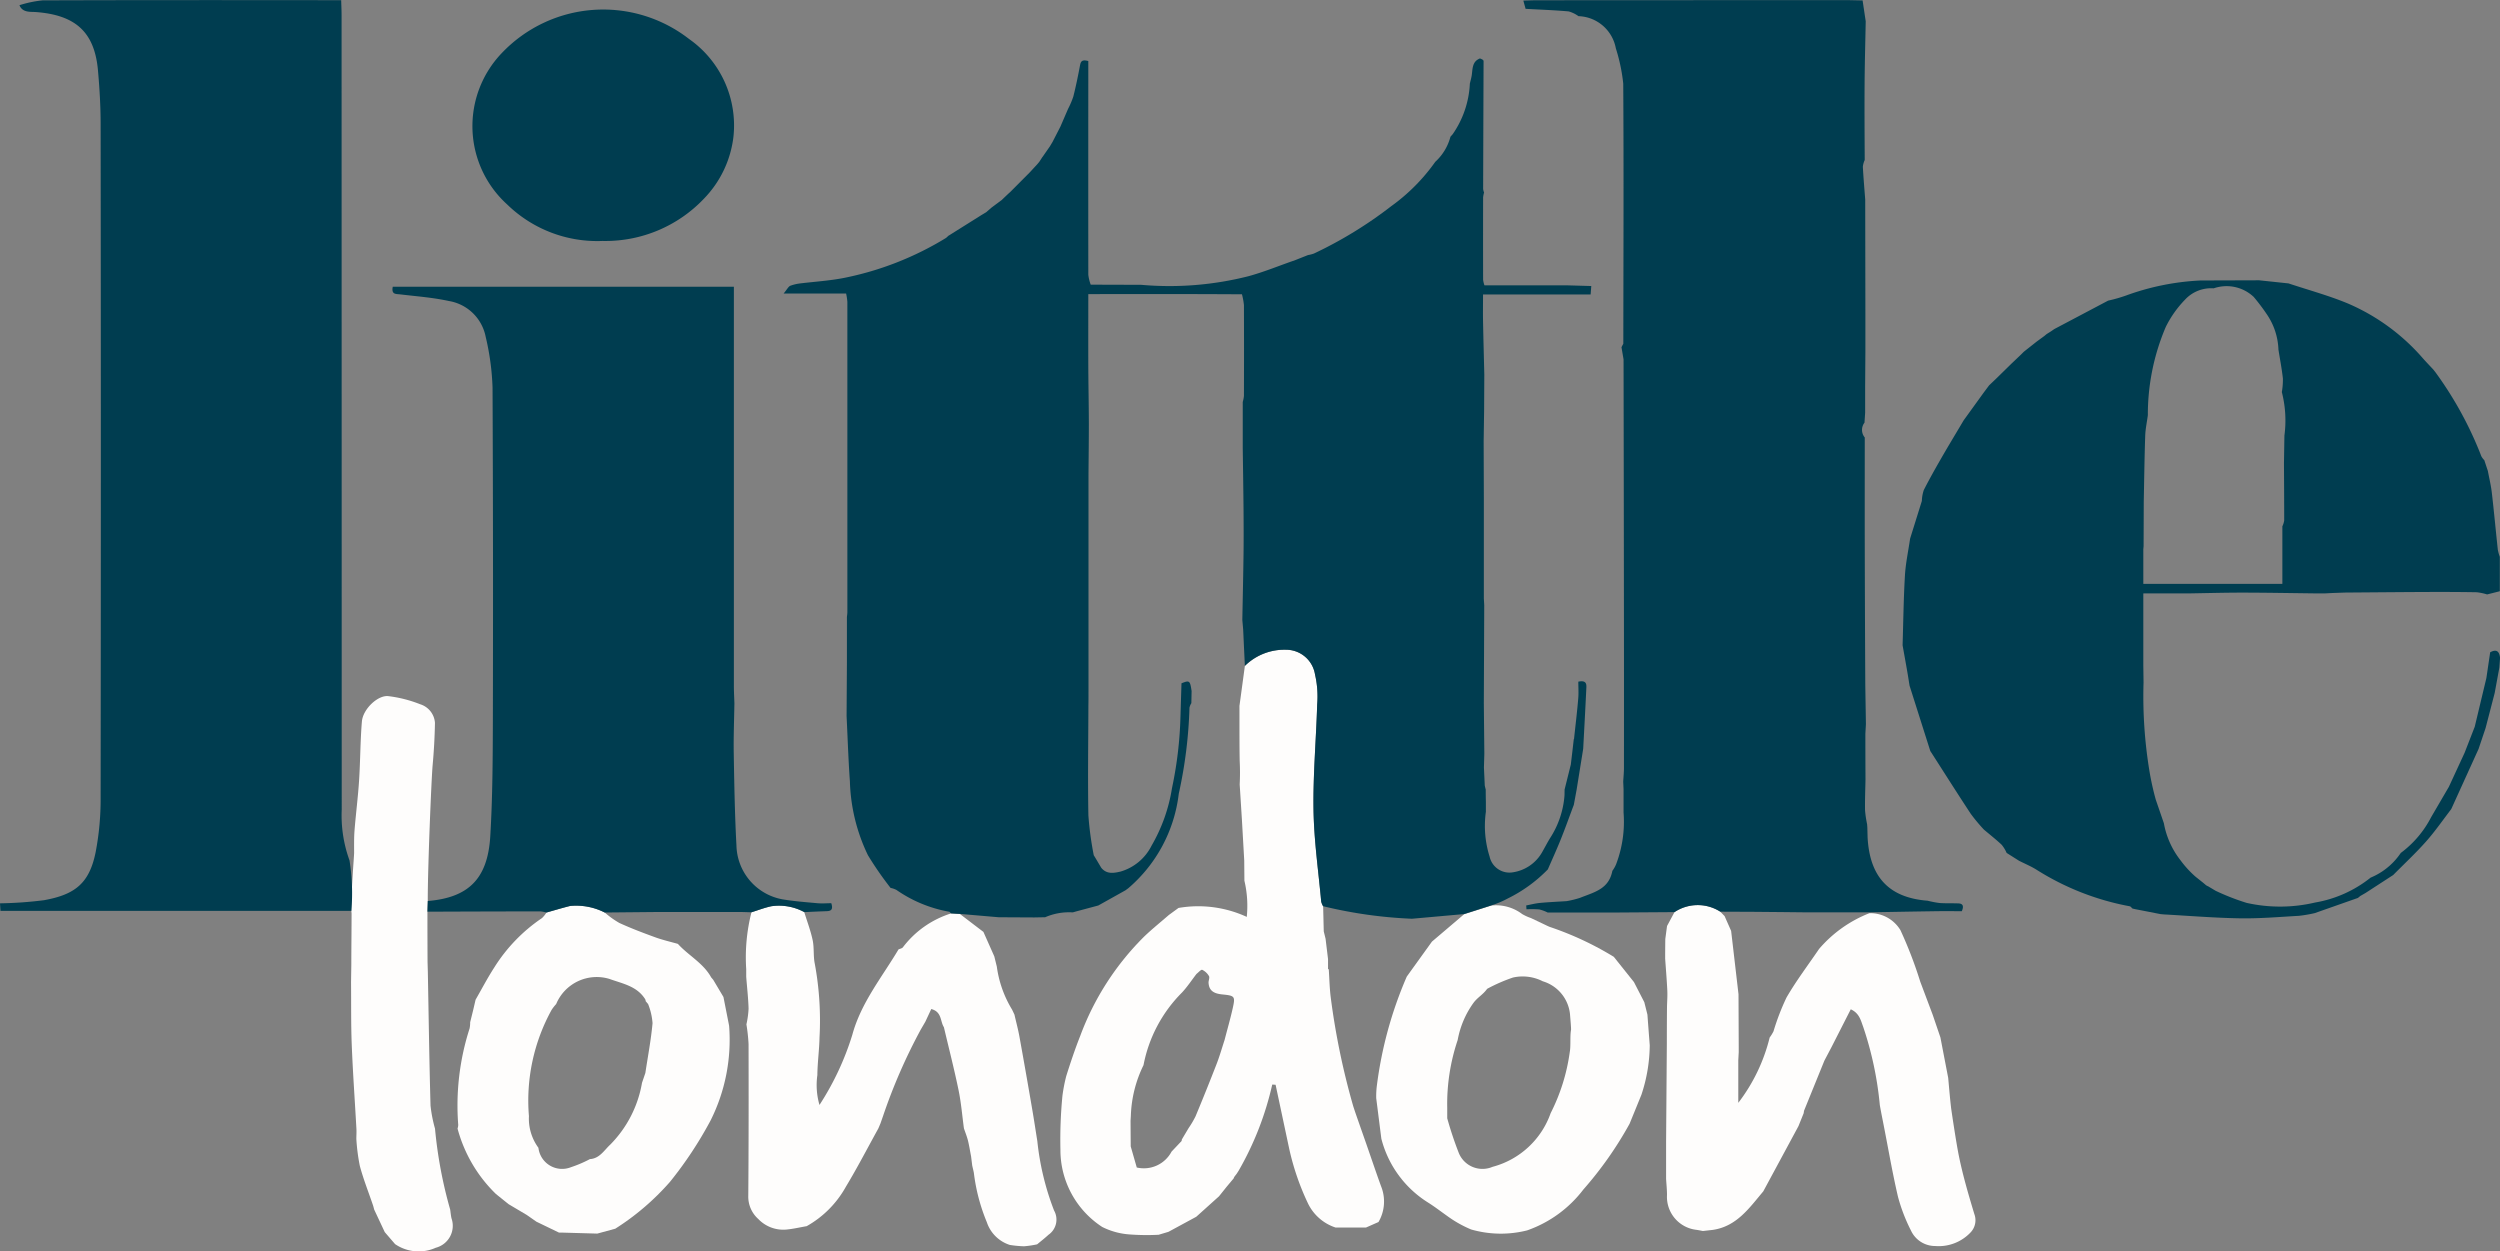
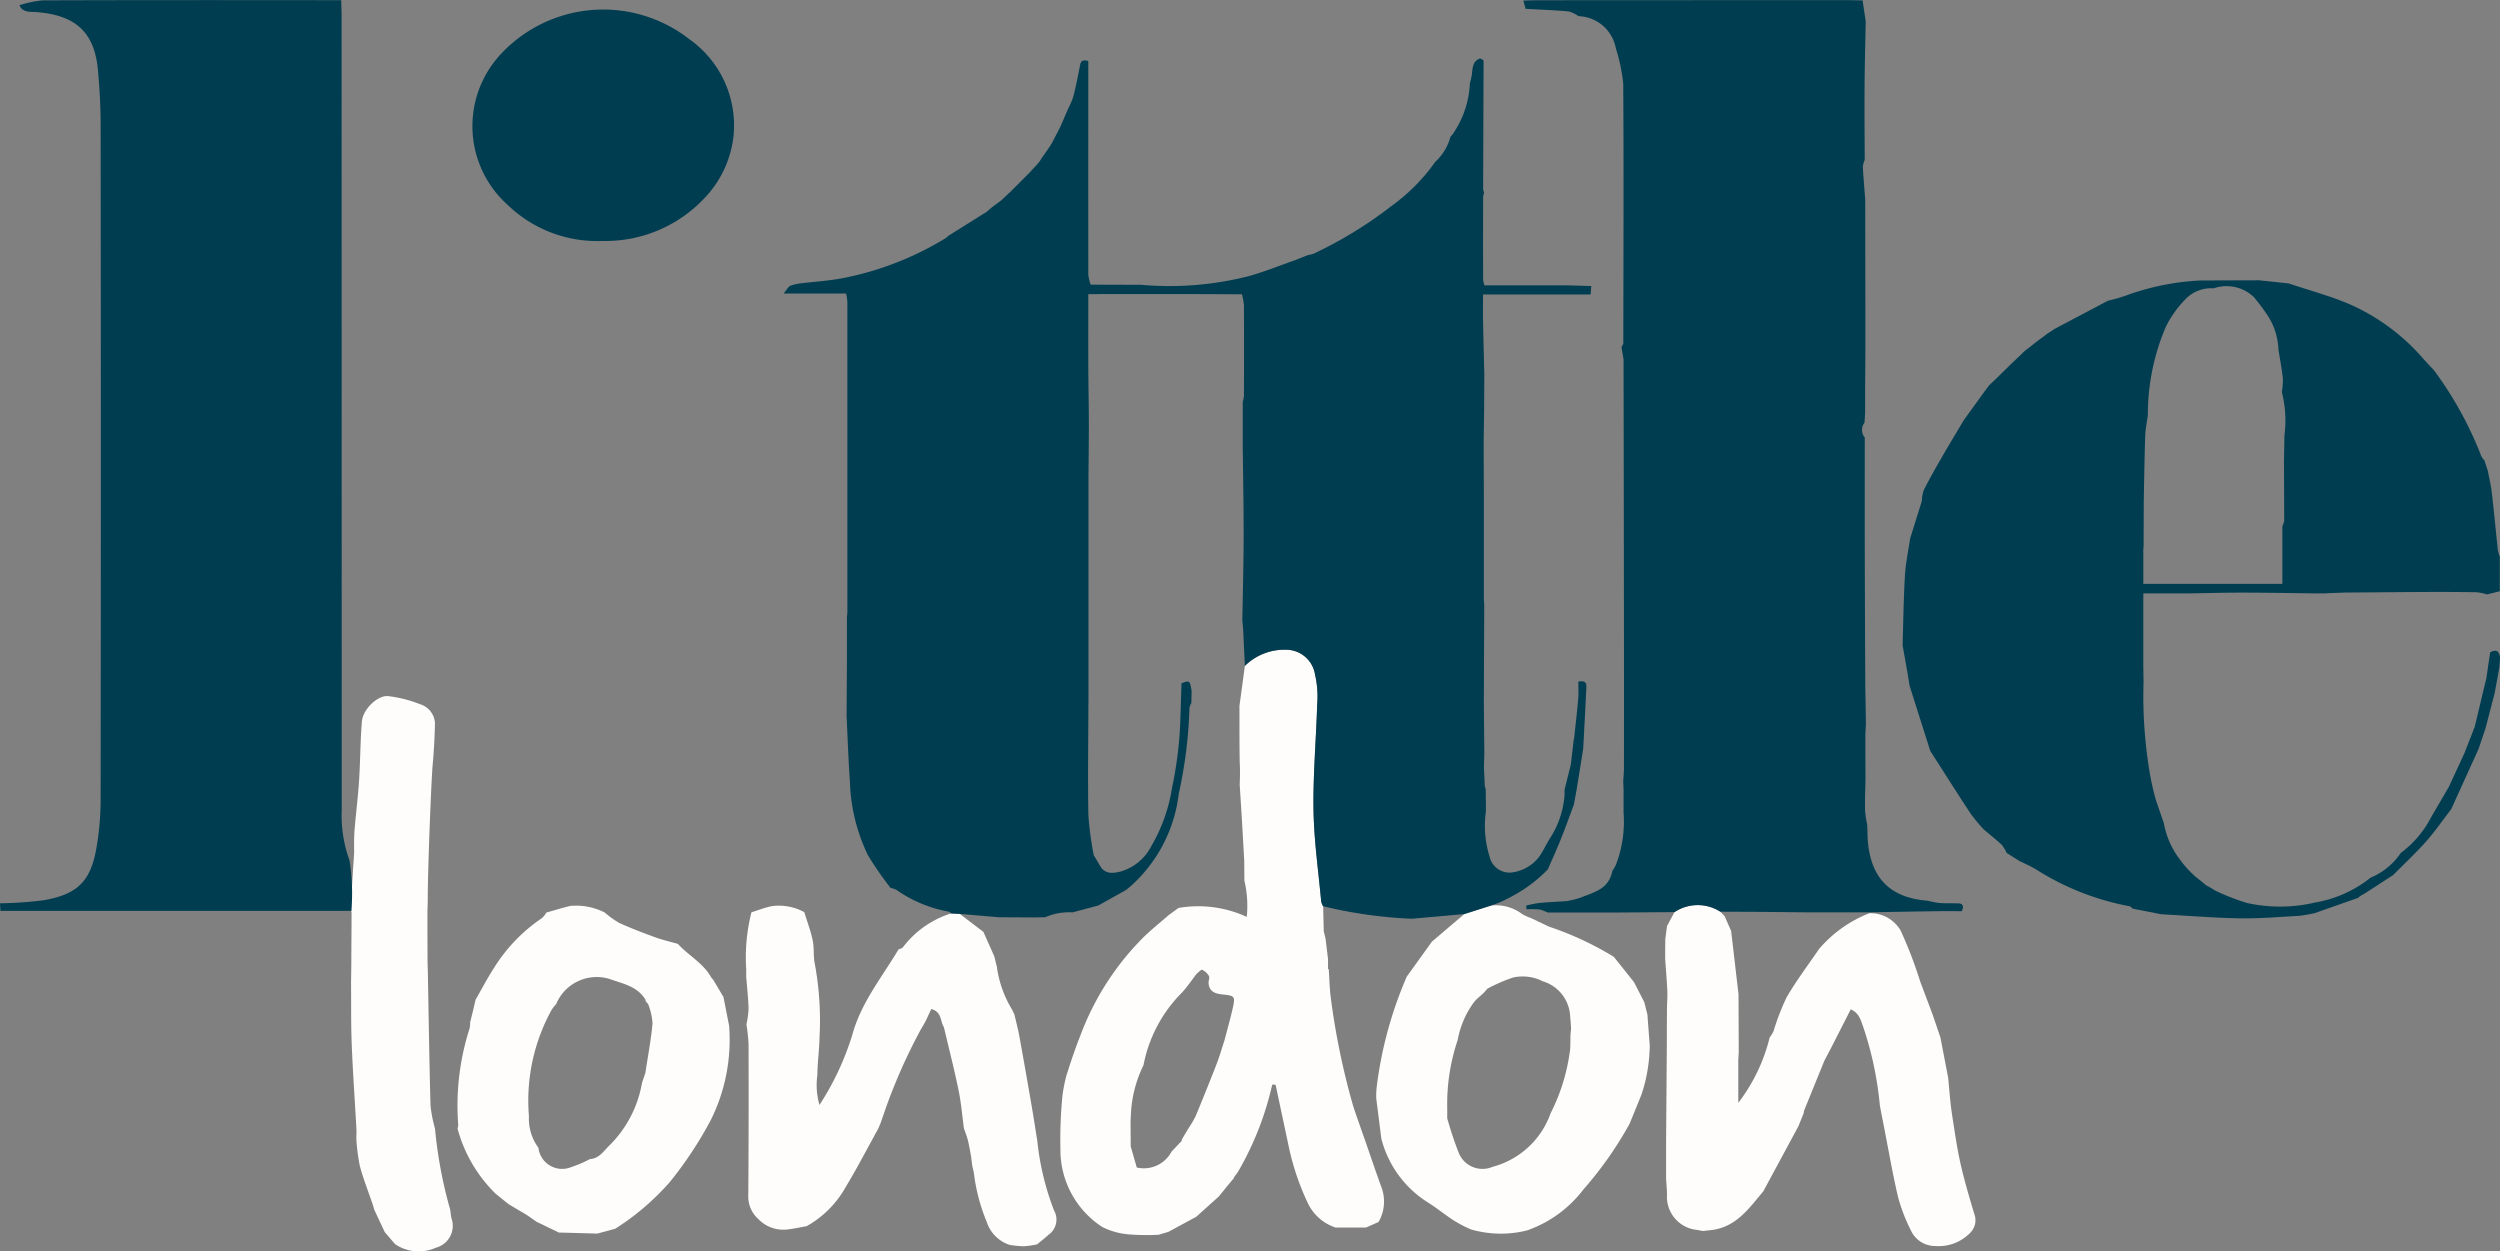
<svg xmlns="http://www.w3.org/2000/svg" viewBox="0 0 160.681 80.426" height="80.426" width="160.681" data-name="Group 1812" id="Group_1812">
  <rect x="0" y="0" width="160.681" height="80.426" fill="#808080" stroke="none" />
  <path fill="#fefdfc" transform="translate(-935.332 -1283.301)" d="M957.914,1341.842c-.023-1.113.176-3.494.178-3.715,0-.487-.011-.976.027-1.46.085-1.068.223-2.133.292-3.2.082-1.262.075-2.531.181-3.79.069-.822,1.058-1.735,1.726-1.63a8.143,8.143,0,0,1,2.015.516,1.35,1.35,0,0,1,.955,1.2c-.017.912-.067,1.826-.151,2.735-.078.852-.317,6.661-.312,8.718l-.021.686q0,1.614.008,3.228l.018.632c.054,2.867.094,5.734.173,8.6a8.889,8.889,0,0,0,.288,1.479,28.433,28.433,0,0,0,.975,5.2c.027.186.043.373.082.556a1.457,1.457,0,0,1-1.009,1.9,2.68,2.68,0,0,1-2.614-.234l-.664-.771-.679-1.448c-.028-.1-.051-.205-.085-.3-.283-.835-.611-1.658-.838-2.507a12.486,12.486,0,0,1-.224-1.737c0-.215.017-.43.005-.644-.1-1.8-.228-3.592-.3-5.389-.053-1.345-.033-2.693-.045-4.039l.017-1.133c0-1.068.017-2.3.017-3.275Z" data-name="Path 2164" id="Path_2164" />
  <g transform="translate(29.384 41.761)" data-name="Group 1812" id="Group_1812-2">
    <path fill="#fefdfc" transform="translate(-1139.96 -1352.944)" d="M1218.2,1369.807a2.693,2.693,0,0,1,2.942-.028l.278.284.42.952.474,4.072q.007,1.722.014,3.445l0,.277-.028.519v2.738a11.35,11.35,0,0,0,2.017-4.2,2.561,2.561,0,0,0,.247-.4,15.017,15.017,0,0,1,.836-2.171c.626-1.081,1.387-2.083,2.091-3.119a8.168,8.168,0,0,1,3.238-2.3,2.262,2.262,0,0,1,1.992,1.089,26.932,26.932,0,0,1,1.276,3.318l.8,2.127.494,1.452.5,2.6c.059.64.111,1.281.185,1.92.009.079.31,2.15.5,3.088.255,1.262.621,2.5.993,3.737a1.134,1.134,0,0,1-.243,1.191,2.82,2.82,0,0,1-2.269.87,1.713,1.713,0,0,1-1.561-1,11.047,11.047,0,0,1-.833-2.17c-.378-1.624-.653-3.271-.98-4.906-.041-.205-.171-.87-.188-1a22.058,22.058,0,0,0-1.066-5.007c-.157-.421-.245-.878-.8-1.132l-1.242,2.439-.453.86-1.31,3.225-.022.155-.335.831-2.263,4.195c-.9,1.067-1.707,2.251-3.249,2.474l-.629.07c-.13-.024-.261-.05-.392-.072a2.134,2.134,0,0,1-1.916-2.243c0-.346-.038-.691-.058-1.037q0-1.2,0-2.409.024-3.172.048-6.344,0-1.148.01-2.3c.008-.349.036-.7.02-1.047-.033-.686-.091-1.37-.138-2.055q0-.63.009-1.26l.111-.835Z" data-name="Path 2165" id="Path_2165" />
    <path fill="#fefdfc" transform="translate(-1017.394 -1352.991)" d="M1036.308,1369.865c.428-.133.849-.3,1.286-.39a3.4,3.4,0,0,1,2.108.379c.186.605.413,1.2.543,1.819.1.493.03,1.025.137,1.517a20.088,20.088,0,0,1,.3,4.733c-.015.8-.131,1.6-.138,2.408a4.569,4.569,0,0,0,.136,1.917,17.959,17.959,0,0,0,2.111-4.509c.56-2.062,1.905-3.7,2.969-5.488.1-.045.228-.063.283-.138a6.213,6.213,0,0,1,3.087-2.173l.577.035,1.51,1.151.7,1.575.161.654a7.149,7.149,0,0,0,.979,2.762l.154.324c.107.469.233.935.319,1.407q.422,2.328.82,4.661c.118.685.221,1.373.331,2.059a17.277,17.277,0,0,0,1.078,4.468,1.187,1.187,0,0,1-.365,1.56c-.231.215-.482.407-.724.61a6.3,6.3,0,0,1-.85.126,7.423,7.423,0,0,1-.907-.087,2.291,2.291,0,0,1-1.477-1.461,12.009,12.009,0,0,1-.834-3.174c-.03-.156-.07-.31-.105-.465l-.073-.591c-.066-.338-.118-.68-.2-1.014-.067-.267-.172-.526-.26-.787-.112-.822-.178-1.653-.346-2.462-.28-1.354-.624-2.694-.941-4.04-.245-.374-.118-.985-.812-1.168l-.38.813-.3.516a35.645,35.645,0,0,0-2.416,5.539l-.169.484-.137.323c-.69,1.248-1.345,2.517-2.081,3.737a6.547,6.547,0,0,1-2.525,2.544c-.424.073-.845.172-1.273.215a2.221,2.221,0,0,1-1.837-.676,1.925,1.925,0,0,1-.643-1.5c.026-3.249.025-6.5.018-9.747a11.362,11.362,0,0,0-.138-1.262,5.915,5.915,0,0,0,.139-1.011c-.02-.686-.1-1.37-.152-2.055v-.481A11.782,11.782,0,0,1,1036.308,1369.865Z" data-name="Path 2166" id="Path_2166" />
    <path fill="#fefdfc" transform="translate(-978.865 -1352.944)" d="M979.7,1376.884c.063-.255.127-.51.189-.765.055-.228.106-.456.159-.683.4-.695.771-1.408,1.207-2.08a10.655,10.655,0,0,1,3.057-3.163,1.518,1.518,0,0,0,.288-.359c.509-.142,1.014-.3,1.527-.424a4.052,4.052,0,0,1,2.22.421,5.843,5.843,0,0,0,.941.673c.754.345,1.532.64,2.311.923.473.172.967.284,1.452.422.68.75,1.631,1.23,2.138,2.151l.1.118.036.044.654,1.1.363,1.844a11.562,11.562,0,0,1-1.184,6.08,24.985,24.985,0,0,1-2.62,3.963,16.217,16.217,0,0,1-3.512,3.006l-1.156.314-2.294-.065-.17,0-1.448-.7-.624-.435-1.165-.691-.811-.652a9.138,9.138,0,0,1-2.469-4.207.836.836,0,0,0,.044-.235,16.147,16.147,0,0,1,.732-6.206A2.036,2.036,0,0,0,979.7,1376.884Zm11.442-1.161-.162-.193a.309.309,0,0,0-.028-.12c-.533-.853-1.451-1-2.3-1.309a2.823,2.823,0,0,0-3.425,1.615,2.891,2.891,0,0,0-.294.377,12.077,12.077,0,0,0-1.456,6.826,3.165,3.165,0,0,0,.61,2.036,1.532,1.532,0,0,0,2.09,1.247,7.836,7.836,0,0,0,1.22-.521c.621-.036.92-.575,1.3-.924a7.426,7.426,0,0,0,2.047-3.978l.216-.633c.161-1.067.364-2.13.462-3.2A4.082,4.082,0,0,0,991.139,1375.724Z" data-name="Path 2167" id="Path_2167" />
-     <path fill="#fefdfc" transform="translate(-1059.262 -1318.889)" d="M1104.979,1356.3l-.632.189a14.629,14.629,0,0,1-1.866-.021,4.616,4.616,0,0,1-1.76-.48,5.9,5.9,0,0,1-2.687-4.978,28.941,28.941,0,0,1,.131-3.466,10.573,10.573,0,0,1,.243-1.254c.275-.87.564-1.738.9-2.584a17.6,17.6,0,0,1,4.127-6.4c.5-.477,1.045-.914,1.568-1.369l.62-.453a7.457,7.457,0,0,1,4.388.575,7.02,7.02,0,0,0-.152-2.325q-.005-.651-.011-1.3l-.149-2.617q-.071-1.135-.143-2.269a15.182,15.182,0,0,0,0-1.522c-.02-1.175-.012-2.351-.015-3.527q.174-1.284.348-2.568a3.615,3.615,0,0,1,2.632-1.04,1.886,1.886,0,0,1,1.877,1.592,6.287,6.287,0,0,1,.14,1.924c-.068,2.265-.271,4.531-.236,6.793.031,1.962.315,3.92.494,5.879a1.065,1.065,0,0,0,.124.3q.019.8.039,1.61l.117.476.158,1.306v.651l.047-.006c.041.613.052,1.229.129,1.837a47.228,47.228,0,0,0,1.443,6.974c.057.173.113.346.173.518q.331.949.665,1.9c.314.9.62,1.812.946,2.712a2.621,2.621,0,0,1-.159,2.313l-.8.353-1.965,0a3.009,3.009,0,0,1-1.758-1.528,16.317,16.317,0,0,1-1.219-3.546q-.436-2.049-.872-4.1l-.216-.015a19.768,19.768,0,0,1-2.156,5.532l-.128.2,0,0-.135.176a.335.335,0,0,0-.057.119l-.445.531-.5.625-1.462,1.315Zm-2.428-5.493.39,1.359a2.012,2.012,0,0,0,2.235-1.02l.646-.684q.01-.049.017-.1l.429-.721a6.194,6.194,0,0,0,.451-.765q.7-1.679,1.358-3.376c.193-.5.339-1.015.506-1.524.178-.687.374-1.369.529-2.061.167-.75.128-.793-.658-.871-.5-.049-.889-.2-.9-.793.013-.133.082-.3.026-.39a1.007,1.007,0,0,0-.432-.4c-.074-.031-.243.168-.368.263-.308.4-.588.826-.93,1.194a8.991,8.991,0,0,0-2.476,4.67,7.923,7.923,0,0,0-.813,3.253l-.02.324Q1102.546,1349.986,1102.552,1350.8Z" data-name="Path 2168" id="Path_2168" />
+     <path fill="#fefdfc" transform="translate(-1059.262 -1318.889)" d="M1104.979,1356.3l-.632.189a14.629,14.629,0,0,1-1.866-.021,4.616,4.616,0,0,1-1.76-.48,5.9,5.9,0,0,1-2.687-4.978,28.941,28.941,0,0,1,.131-3.466,10.573,10.573,0,0,1,.243-1.254c.275-.87.564-1.738.9-2.584a17.6,17.6,0,0,1,4.127-6.4c.5-.477,1.045-.914,1.568-1.369l.62-.453a7.457,7.457,0,0,1,4.388.575,7.02,7.02,0,0,0-.152-2.325q-.005-.651-.011-1.3l-.149-2.617q-.071-1.135-.143-2.269a15.182,15.182,0,0,0,0-1.522c-.02-1.175-.012-2.351-.015-3.527q.174-1.284.348-2.568a3.615,3.615,0,0,1,2.632-1.04,1.886,1.886,0,0,1,1.877,1.592,6.287,6.287,0,0,1,.14,1.924c-.068,2.265-.271,4.531-.236,6.793.031,1.962.315,3.92.494,5.879a1.065,1.065,0,0,0,.124.3q.019.8.039,1.61l.117.476.158,1.306v.651l.047-.006c.041.613.052,1.229.129,1.837a47.228,47.228,0,0,0,1.443,6.974c.057.173.113.346.173.518q.331.949.665,1.9c.314.9.62,1.812.946,2.712a2.621,2.621,0,0,1-.159,2.313l-.8.353-1.965,0a3.009,3.009,0,0,1-1.758-1.528,16.317,16.317,0,0,1-1.219-3.546q-.436-2.049-.872-4.1l-.216-.015a19.768,19.768,0,0,1-2.156,5.532l-.128.2,0,0-.135.176a.335.335,0,0,0-.057.119l-.445.531-.5.625-1.462,1.315Zm-2.428-5.493.39,1.359a2.012,2.012,0,0,0,2.235-1.02l.646-.684q.01-.049.017-.1l.429-.721a6.194,6.194,0,0,0,.451-.765q.7-1.679,1.358-3.376c.193-.5.339-1.015.506-1.524.178-.687.374-1.369.529-2.061.167-.75.128-.793-.658-.871-.5-.049-.889-.2-.9-.793.013-.133.082-.3.026-.39a1.007,1.007,0,0,0-.432-.4c-.074-.031-.243.168-.368.263-.308.4-.588.826-.93,1.194a8.991,8.991,0,0,0-2.476,4.67,7.923,7.923,0,0,0-.813,3.253l-.02.324Q1102.546,1349.986,1102.552,1350.8" data-name="Path 2168" id="Path_2168" />
    <path fill="#fefdfc" transform="translate(-1101.429 -1352.955)" d="M1165.059,1389.346c-.412-.291-.812-.6-1.239-.868a6.841,6.841,0,0,1-2.993-4.1q-.164-1.3-.329-2.6a5.624,5.624,0,0,1,.04-.8,25.711,25.711,0,0,1,1.922-7.012l.12-.17,1.5-2.083,2.07-1.761,1.746-.556a2.78,2.78,0,0,1,1.98.545,3.054,3.054,0,0,0,.567.259l.773.367c.143.068.285.14.431.2a20.278,20.278,0,0,1,4.121,1.925l1.295,1.622.666,1.294.2.8.034.465q.057.753.115,1.505a10.325,10.325,0,0,1-.534,3.175q-.38.935-.762,1.868a23.712,23.712,0,0,1-2.972,4.228,7.768,7.768,0,0,1-3.612,2.625,6.9,6.9,0,0,1-3.6-.059A7.487,7.487,0,0,1,1165.059,1389.346Zm7.9-12.9a2.469,2.469,0,0,0-1.755-2.182,2.846,2.846,0,0,0-1.915-.242,10.744,10.744,0,0,0-1.656.723l-.014.015c-.275.381-.612.532-.886.913a5.882,5.882,0,0,0-1,2.368,12.9,12.9,0,0,0-.671,4.38q0,.323,0,.647a23.09,23.09,0,0,0,.75,2.247,1.643,1.643,0,0,0,2.16.875,5.434,5.434,0,0,0,3.738-3.453,12.335,12.335,0,0,0,1.227-3.921c.076-.419.006-1.016.082-1.434C1173.035,1377.331,1172.962,1376.489,1172.958,1376.448Z" data-name="Path 2169" id="Path_2169" />
  </g>
  <g transform="translate(0 0)" data-name="Group 1813" id="Group_1813">
    <path fill="#003d50" transform="translate(-993.013 -1198.268)" d="M1087.484,1203.644c.043-.189.1-.376.126-.568.055-.414.029-.862.526-1.053l.167.073a.081.081,0,0,0,.063.06q-.015,4.127-.028,8.254a.923.923,0,0,0,.06.232,1.655,1.655,0,0,0-.062.316q-.006,2.642,0,5.283a1.588,1.588,0,0,0,.086.364h5.237l1.63.047c-.012.152-.024.3-.042.542h-6.916c0,.619-.009,1.151,0,1.682.022,1.156.054,2.312.082,3.468q-.006,1.137-.012,2.274l-.03,2.022q.006,1.807.012,3.614,0,.628,0,1.256,0,2.609,0,5.218.013.22.025.44-.013,3.146-.026,6.29.016,1.626.033,3.252l-.026.883q.027.587.054,1.174l.061.25q0,.392.01.783,0,.322,0,.645a6.559,6.559,0,0,0,.242,2.887,1.305,1.305,0,0,0,1.5,1,2.6,2.6,0,0,0,1.869-1.284c.171-.3.332-.609.511-.906a5.842,5.842,0,0,0,.932-2.763l.005-.364.4-1.608q.1-.82.192-1.64l.013.01c.092-.871.2-1.741.272-2.614.032-.364.005-.733.005-1.083.56-.116.527.2.514.459-.061,1.285-.131,2.571-.2,3.856q-.211,1.312-.422,2.624l-.18.976c-.278.739-.543,1.483-.837,2.216-.266.663-.564,1.314-.833,1.934a9.3,9.3,0,0,1-2.566,1.865,6.153,6.153,0,0,1-1.072.452l-1.746.556-3.35.3a29.106,29.106,0,0,1-5.709-.805,1.066,1.066,0,0,1-.124-.3c-.179-1.959-.463-3.917-.494-5.879-.036-2.262.168-4.528.235-6.793a6.278,6.278,0,0,0-.139-1.924,1.885,1.885,0,0,0-1.877-1.591,3.617,3.617,0,0,0-2.632,1.04q-.055-1.171-.109-2.342l-.054-.611c.027-1.425.06-2.85.078-4.274.012-.939.006-1.878,0-2.817-.012-1.316-.033-2.632-.051-3.948l0-2.97a2.049,2.049,0,0,0,.077-.391q.01-2.92,0-5.84a4.66,4.66,0,0,0-.127-.69c-3.292-.02-6.567-.017-9.876-.011,0,1.614-.005,3.124,0,4.634.005,1.215.032,2.429.035,3.644,0,1.132-.015,2.264-.023,3.4v6.671q0,3.573,0,7.147c0,.326,0,.652-.006.978-.006,2.347-.044,4.693,0,7.039a21.175,21.175,0,0,0,.344,2.549l.1.164.382.644c.348.427.8.347,1.247.242a3.243,3.243,0,0,0,1.987-1.663,10.67,10.67,0,0,0,1.313-3.7,25.189,25.189,0,0,0,.545-4.62q.032-1.058.065-2.116c.517-.206.551-.18.65.5q-.008.392-.016.785l-.005,0a.864.864,0,0,0-.116.289,29.449,29.449,0,0,1-.688,5.525,9.446,9.446,0,0,1-3.239,6.068l-.187.138-1.745.976-1.42.38-.221.063a3.863,3.863,0,0,0-1.775.312l-.7.013-2.287-.012-2.493-.215-.577-.035c-.038-.036-.071-.1-.115-.106a8.533,8.533,0,0,1-3.387-1.4,1.387,1.387,0,0,0-.376-.129,21.437,21.437,0,0,1-1.455-2.1,11.653,11.653,0,0,1-1.16-4.746c-.1-1.4-.144-2.8-.213-4.2q.011-1.705.021-3.411,0-1.475,0-2.95c.01-.107.029-.215.029-.322q0-9.97,0-19.941a3.976,3.976,0,0,0-.08-.531h-4.018c.226-.274.3-.438.427-.5a2.775,2.775,0,0,1,.606-.148c.955-.117,1.922-.174,2.863-.36a20.063,20.063,0,0,0,6.549-2.571l.177-.161,0,.009,2.1-1.318,0,0,.287-.172.028-.021.334-.289,0,0,.65-.483h0l.166-.161,0,0,.34-.321,0,.008,1.3-1.306,0,0,.466-.506.007-.006.132-.159.019-.028.187-.288,0,.006.463-.666.011-.014.178-.3,0,0,.5-.973,0,0,.492-1.14,0,0a5.393,5.393,0,0,0,.341-.8c.164-.653.3-1.314.424-1.975.047-.245.1-.426.537-.3,0,.3,0,.634,0,.973q-.005,6.381,0,12.761a2.753,2.753,0,0,0,.155.637l3.245.01a20.631,20.631,0,0,0,6.9-.555c.977-.267,1.919-.656,2.878-.989l0,.005.944-.374a2.011,2.011,0,0,0,.385-.1,26.718,26.718,0,0,0,4.96-3.039,12.124,12.124,0,0,0,2.834-2.854,3.316,3.316,0,0,0,.968-1.588l0-.016.151-.17A6.2,6.2,0,0,0,1087.484,1203.644Z" data-name="Path 2170" id="Path_2170" />
    <path fill="#003d50" transform="translate(-1091.671 -1190.477)" d="M1211.585,1191.848c-.025,1.35-.064,2.7-.072,4.049-.011,1.622,0,3.243.008,4.865a1.409,1.409,0,0,0-.12.428c.037.706.1,1.41.152,2.115l.011,7.315,0,.522v1.937l-.016,2.309v1.623q-.021.316-.041.631a.76.76,0,0,0,.017.953c0,2.357-.005,4.715,0,7.072q.01,4.429.034,8.858.02,1.247.04,2.494l-.035.625q0,1.461.008,2.922c-.012.661-.04,1.322-.029,1.983a6.716,6.716,0,0,0,.132.9c.005.069.01.137.015.206q.009.328.017.656c.133,2.389,1.236,3.856,3.858,4.057a6.148,6.148,0,0,0,.762.147c.4.029.81.01,1.215.026.287.011.366.164.22.5-.513,0-1.048-.006-1.582,0-1.456.021-2.911.048-4.367.073l-4.153,0-1.5-.016-1.8-.016-2.121-.009a2.693,2.693,0,0,0-2.942.028l-3.74.026-4.413,0a2.49,2.49,0,0,0-.543-.2,6.5,6.5,0,0,0-.819-.009l-.017-.246c.3-.056.588-.134.885-.162.571-.053,1.144-.078,1.716-.115a6.189,6.189,0,0,0,.855-.211c.948-.377,1.852-.564,2.082-1.736a1.962,1.962,0,0,0,.241-.425,7.673,7.673,0,0,0,.478-3.322l0-1.5-.022-.479c.016-.3.047-.593.047-.89q.006-4.593,0-9.186-.009-8.535-.025-17.071l-.133-.783.118-.224c.006-5.572.031-11.144-.005-16.716a11.347,11.347,0,0,0-.477-2.271,2.523,2.523,0,0,0-2.4-2.065,2.015,2.015,0,0,0-.632-.306c-.92-.081-1.844-.114-2.767-.165l-.146-.53c.3-.008.594-.022.891-.022q9.849-.006,19.7-.009c.405,0,.81.014,1.215.02Z" data-name="Path 2171" id="Path_2171" />
    <path fill="#003d50" transform="translate(-888.511 -1190.494)" d="M910.44,1190.506c.009.325.025.649.025.974q.006,25.528.009,51.057a8.455,8.455,0,0,0,.5,3.255,13.276,13.276,0,0,1,.118,3.244H888.542l-.031-.483a25.326,25.326,0,0,0,2.823-.2c2.017-.362,2.931-1.1,3.33-3.118a18.083,18.083,0,0,0,.315-3.457q.029-21.646,0-43.292c0-1.159-.069-2.322-.172-3.477-.221-2.46-1.447-3.552-4-3.741-.327-.024-.85.054-1.046-.44a7.362,7.362,0,0,1,1.487-.311C897.651,1190.494,904.045,1190.5,910.44,1190.506Z" data-name="Path 2172" id="Path_2172" />
-     <path fill="#003d50" transform="translate(-940.846 -1228.721)" d="M968.341,1286.631c2.567-.216,3.849-1.374,4.016-4.161.152-2.537.16-5.084.167-7.626q.027-10.609-.021-21.217a16.376,16.376,0,0,0-.444-3.272,2.892,2.892,0,0,0-2.371-2.289c-1.022-.223-2.077-.3-3.119-.424-.268-.033-.582.023-.479-.49h21.924v.92q0,12.356,0,24.712c0,.379.022.757.034,1.136-.016,1.078-.061,2.158-.042,3.235.034,1.966.067,3.933.173,5.9a3.605,3.605,0,0,0,2.957,3.468c.74.124,1.491.181,2.239.249.311.028.626,0,.9,0,.135.422-.027.5-.287.512-.483.017-.966.04-1.449.061a3.405,3.405,0,0,0-2.108-.379c-.437.09-.857.257-1.286.39l-.658-.019H983.12l-3.411.033a4.049,4.049,0,0,0-2.219-.421c-.512.128-1.018.282-1.527.424a2.032,2.032,0,0,0-.389-.076q-3.627.005-7.254.021Z" data-name="Path 2173" id="Path_2173" />
    <path fill="#003d50" transform="translate(-1142.226 -1227.853)" d="M1274.266,1249l3.455-1.825a9.508,9.508,0,0,0,1.156-.33,16.141,16.141,0,0,1,4.783-.965l3.765-.012,1.888.2c1.271.423,2.572.774,3.806,1.286a13.339,13.339,0,0,1,4.845,3.544c.214.24.438.472.658.708l.14.179a23.552,23.552,0,0,1,2.947,5.394.983.983,0,0,0,.188.247l.231.7c.086.465.2.927.254,1.4.141,1.218.253,2.439.385,3.658a2.79,2.79,0,0,0,.128.457l0,.326v1.886l-.817.206a3.514,3.514,0,0,0-.672-.141c-1.075-.019-2.151-.022-3.227-.017-1.747.007-3.493.025-5.24.038l-.805.028-.459.024-.7,0c-1.535-.018-3.069-.047-4.6-.049-1.157,0-2.314.032-3.471.051h-2.922v1.418q0,1.615,0,3.23.007.544.015,1.087a29.555,29.555,0,0,0,.385,5.719,17.665,17.665,0,0,0,.4,1.8l.521,1.517a5.414,5.414,0,0,0,1.079,2.394,6.505,6.505,0,0,0,.962,1.047l.511.407.154.132a.713.713,0,0,0,.14.075l.484.289a15.032,15.032,0,0,0,1.991.776,9.8,9.8,0,0,0,4.4-.024,7.8,7.8,0,0,0,3.568-1.6,4.322,4.322,0,0,0,1.787-1.376l.165-.227v.006a6.641,6.641,0,0,0,1.936-2.286l1.14-1.952,1.009-2.182.654-1.68.749-3.132.243-1.652c.406-.227.592-.06.637.357l-.013.166c-.011.155-.023.31-.034.465l-.3,1.629-.584,2.25-.451,1.342-1.757,3.868c-.536.7-1.036,1.426-1.617,2.082-.667.752-1.406,1.439-2.114,2.155l-1.784,1.158-.331.19-.166.136.009-.01-2.769.974a8.792,8.792,0,0,1-1.014.174c-1.262.072-2.527.181-3.788.161-1.635-.026-3.268-.162-4.9-.251l-.215-.02-.824-.162-.3-.059-.488-.094-.186-.043c-.059-.05-.112-.133-.179-.146a16.983,16.983,0,0,1-5.978-2.342c-.357-.226-.754-.389-1.132-.581l-.8-.506a2.257,2.257,0,0,0-.315-.52c-.365-.344-.762-.655-1.146-.979a11.269,11.269,0,0,1-.846-1.016c-.88-1.336-1.734-2.69-2.6-4.037l-1.333-4.2c-.046-.282-.088-.565-.137-.847-.1-.583-.207-1.165-.31-1.747.047-1.5.063-2.993.151-4.486.047-.793.218-1.578.332-2.368l.755-2.42a2.456,2.456,0,0,1,.124-.7c.359-.708.751-1.4,1.147-2.089.464-.806.946-1.6,1.42-2.4l1.283-1.775.348-.466.447-.426.956-.937.017-.017.315-.3.016-.015.323-.308.152-.154.829-.655,0,0,.461-.337.017-.011.167-.138,0,0,.278-.174.043-.031Zm14.4,1.3a4.287,4.287,0,0,0-.725-2.216,12.77,12.77,0,0,0-.864-1.147,2.538,2.538,0,0,0-2.573-.552,2.283,2.283,0,0,0-1.833.72,6.858,6.858,0,0,0-1.247,1.764,14.381,14.381,0,0,0-1.151,5.671c-.058.44-.154.879-.169,1.321-.048,1.412-.065,2.825-.094,4.239l-.01,2.864-.018.2v2.216h8.937v-3.7a1.318,1.318,0,0,0,.118-.375c0-1.228-.008-2.457-.015-3.685q.015-.884.029-1.768a7.37,7.37,0,0,0-.166-2.8,4.593,4.593,0,0,0,.068-.874C1288.882,1251.548,1288.762,1250.926,1288.663,1250.3Z" data-name="Path 2174" id="Path_2174" />
    <path fill="#003d50" transform="translate(-951.513 -1191.756)" d="M990.238,1207.243a8.294,8.294,0,0,1-6.123-2.341,6.789,6.789,0,0,1-.343-9.743,8.991,8.991,0,0,1,12.025-.9,6.787,6.787,0,0,1,2.856,6.29,6.856,6.856,0,0,1-1.881,3.961A8.73,8.73,0,0,1,990.238,1207.243Z" data-name="Path 2175" id="Path_2175" />
  </g>
</svg>